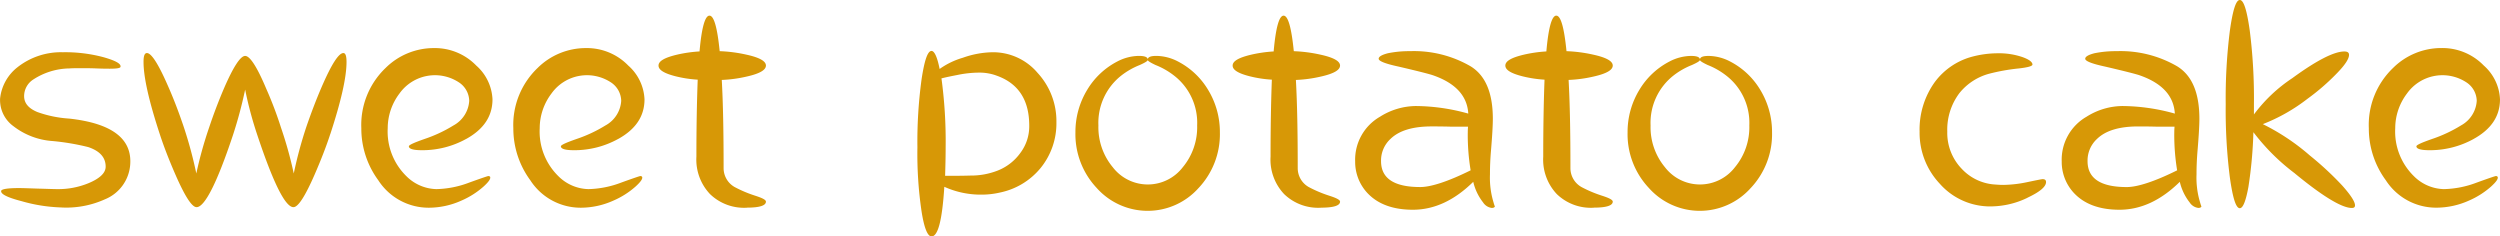
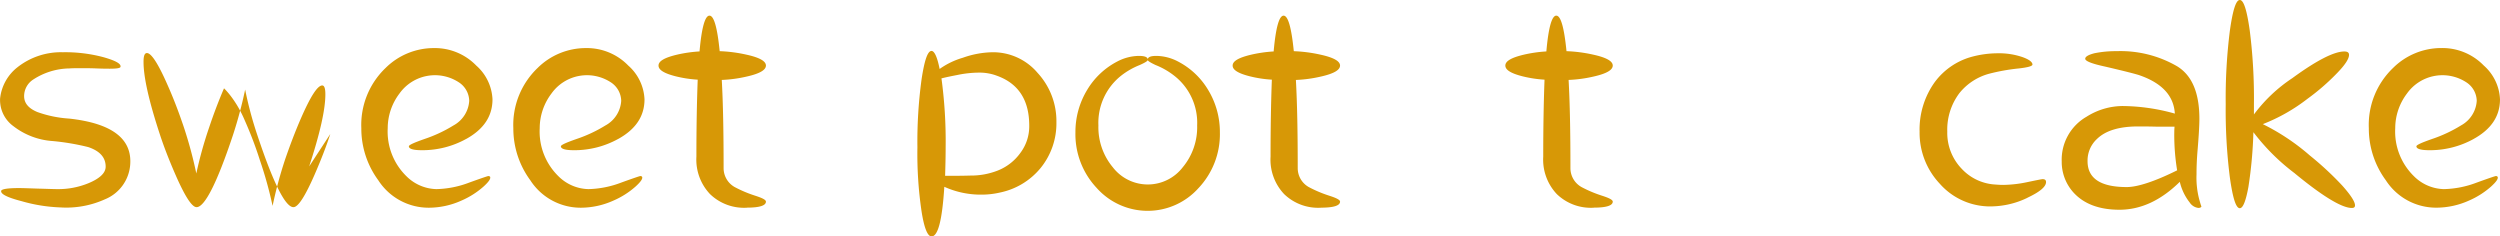
<svg xmlns="http://www.w3.org/2000/svg" width="367.098" height="34.716" viewBox="0 0 367.098 34.716">
  <path id="パス_18" data-name="パス 18" d="M15.4,29.269a13.787,13.787,0,0,1-6.521,1.189,23.515,23.515,0,0,1-5.716-.92q-3.108-.807-2.992-1.5c.038-.268.92-.421,2.608-.421.614,0,1.535.038,2.724.076,1.419.038,2.378.077,2.877.077a11.628,11.628,0,0,0,4.642-.882c1.649-.691,2.493-1.5,2.493-2.417,0-1.343-.844-2.3-2.57-2.877a35.113,35.113,0,0,0-5.217-.883A10.565,10.565,0,0,1,1.97,18.528,4.744,4.744,0,0,1,.013,14.462a6.729,6.729,0,0,1,2.57-4.6A10.3,10.3,0,0,1,9.22,7.672,21.693,21.693,0,0,1,15.2,8.4c1.765.5,2.609.959,2.493,1.419-.038.192-.575.269-1.572.269-.346,0-.959,0-1.918-.039s-1.727-.038-2.264-.038c-.652,0-1.266,0-1.764.038A9.957,9.957,0,0,0,4.847,11.7a2.9,2.9,0,0,0-1.305,2.417c0,1.035.652,1.8,1.957,2.339a16.969,16.969,0,0,0,4.68.959c6.253.691,9.245,2.954,8.938,6.791A5.968,5.968,0,0,1,15.4,29.269" transform="translate(0 0)" fill="#d79806" />
-   <path id="パス_19" data-name="パス 19" d="M48.5,19.678c-.614,1.88-1.381,3.836-2.263,5.869-1.42,3.261-2.455,4.872-3.146,4.872-1.189,0-2.954-3.529-5.294-10.549a55.069,55.069,0,0,1-1.8-6.713,63.187,63.187,0,0,1-1.8,6.713c-2.34,7.02-4.144,10.549-5.333,10.549-.69,0-1.726-1.611-3.145-4.872-.882-2.033-1.65-3.989-2.263-5.869-1.573-4.795-2.379-8.324-2.379-10.587,0-.883.154-1.3.5-1.3.652,0,1.688,1.611,3.107,4.872.883,1.995,1.611,3.951,2.263,5.869a61.529,61.529,0,0,1,1.88,6.943,59,59,0,0,1,1.88-6.751q.978-2.936,2.186-5.754c1.381-3.184,2.417-4.757,3.108-4.757s1.726,1.573,3.068,4.757a55.989,55.989,0,0,1,2.187,5.754,58.778,58.778,0,0,1,1.879,6.751,61.742,61.742,0,0,1,1.88-6.943c.652-1.879,1.381-3.836,2.263-5.869,1.42-3.261,2.456-4.872,3.146-4.872.307,0,.46.422.46,1.3,0,2.263-.805,5.792-2.378,10.587" transform="translate(0 0)" fill="#d79806" />
+   <path id="パス_19" data-name="パス 19" d="M48.5,19.678c-.614,1.88-1.381,3.836-2.263,5.869-1.42,3.261-2.455,4.872-3.146,4.872-1.189,0-2.954-3.529-5.294-10.549a55.069,55.069,0,0,1-1.8-6.713,63.187,63.187,0,0,1-1.8,6.713c-2.34,7.02-4.144,10.549-5.333,10.549-.69,0-1.726-1.611-3.145-4.872-.882-2.033-1.65-3.989-2.263-5.869-1.573-4.795-2.379-8.324-2.379-10.587,0-.883.154-1.3.5-1.3.652,0,1.688,1.611,3.107,4.872.883,1.995,1.611,3.951,2.263,5.869a61.529,61.529,0,0,1,1.88,6.943,59,59,0,0,1,1.88-6.751q.978-2.936,2.186-5.754s1.726,1.573,3.068,4.757a55.989,55.989,0,0,1,2.187,5.754,58.778,58.778,0,0,1,1.879,6.751,61.742,61.742,0,0,1,1.88-6.943c.652-1.879,1.381-3.836,2.263-5.869,1.42-3.261,2.456-4.872,3.146-4.872.307,0,.46.422.46,1.3,0,2.263-.805,5.792-2.378,10.587" transform="translate(0 0)" fill="#d79806" />
  <path id="パス_20" data-name="パス 20" d="M68.439,20.407a13.253,13.253,0,0,1-6.483,1.649c-1.266,0-1.918-.191-1.918-.575,0-.192.767-.537,2.3-1.074A20.4,20.4,0,0,0,66.6,18.412a4.42,4.42,0,0,0,2.3-3.606,3.321,3.321,0,0,0-1.419-2.647,6.4,6.4,0,0,0-8.823,1.573,8.44,8.44,0,0,0-1.726,5.1,9.161,9.161,0,0,0,2.723,7.02,6.451,6.451,0,0,0,4.412,1.918,14.351,14.351,0,0,0,4.833-.959c1.8-.652,2.724-.959,2.8-.959a.3.3,0,0,1,.268.115c.115.269-.192.729-1,1.458a12.16,12.16,0,0,1-3.222,2.033A11.688,11.688,0,0,1,62.992,30.5a8.793,8.793,0,0,1-7.442-4.028,12.8,12.8,0,0,1-2.493-7.634,11.562,11.562,0,0,1,3.567-8.861,10.048,10.048,0,0,1,7.1-2.916,8.459,8.459,0,0,1,6.214,2.571,7.013,7.013,0,0,1,2.379,4.948c0,2.494-1.305,4.412-3.875,5.831" transform="translate(0 0)" fill="#d79806" />
  <path id="パス_21" data-name="パス 21" d="M90.761,20.407a13.253,13.253,0,0,1-6.483,1.649c-1.266,0-1.918-.191-1.918-.575,0-.192.767-.537,2.3-1.074a20.4,20.4,0,0,0,4.258-1.995,4.42,4.42,0,0,0,2.3-3.606A3.321,3.321,0,0,0,89.8,12.159a6.4,6.4,0,0,0-8.823,1.573,8.44,8.44,0,0,0-1.726,5.1,9.162,9.162,0,0,0,2.723,7.02,6.453,6.453,0,0,0,4.412,1.918,14.351,14.351,0,0,0,4.833-.959c1.8-.652,2.724-.959,2.8-.959a.3.3,0,0,1,.268.115c.116.269-.192.729-1,1.458a12.176,12.176,0,0,1-3.222,2.033A11.688,11.688,0,0,1,85.314,30.5a8.793,8.793,0,0,1-7.442-4.028,12.8,12.8,0,0,1-2.494-7.634,11.562,11.562,0,0,1,3.568-8.861,10.048,10.048,0,0,1,7.1-2.916,8.459,8.459,0,0,1,6.214,2.571,7.013,7.013,0,0,1,2.379,4.948c0,2.494-1.305,4.412-3.875,5.831" transform="translate(0 0)" fill="#d79806" />
  <path id="パス_22" data-name="パス 22" d="M109.668,30.5a7.18,7.18,0,0,1-5.409-2,7.364,7.364,0,0,1-2-5.485c0-4.527.077-8.286.192-11.317a17.626,17.626,0,0,1-3.261-.5c-1.649-.422-2.493-.921-2.493-1.573s.882-1.151,2.609-1.573a19.863,19.863,0,0,1,3.414-.5c.307-3.491.805-5.255,1.458-5.255s1.15,1.726,1.5,5.217a21.338,21.338,0,0,1,3.875.5c1.956.421,2.915.958,2.915,1.611s-.92,1.189-2.8,1.611a19.449,19.449,0,0,1-3.683.5c.192,3.414.269,7.748.269,13a3.183,3.183,0,0,0,1.611,2.723,18.056,18.056,0,0,0,2.992,1.266c1.074.346,1.611.614,1.611.883,0,.575-.92.882-2.8.882" transform="translate(0 0)" fill="#d79806" />
  <path id="パス_23" data-name="パス 23" d="M152.742,24.742a10.413,10.413,0,0,1-5.909,3.53,11.884,11.884,0,0,1-2.646.307,12.947,12.947,0,0,1-5.524-1.151c-.308,4.871-.92,7.288-1.879,7.288-.576,0-1.076-1.227-1.458-3.644a57.794,57.794,0,0,1-.614-9.437,67.838,67.838,0,0,1,.614-10.012c.421-2.762.882-4.143,1.458-4.143.42,0,.842.882,1.189,2.647a11.3,11.3,0,0,1,3.414-1.649,13.6,13.6,0,0,1,4.373-.806,8.567,8.567,0,0,1,6.6,3.031,10.431,10.431,0,0,1,2.763,7.25,10.4,10.4,0,0,1-2.378,6.789m-6.56-13.694a7.315,7.315,0,0,0-2.532-.384,15.972,15.972,0,0,0-3.069.345c-.806.154-1.573.308-2.34.5a68.8,68.8,0,0,1,.614,10.127c0,1.42-.039,2.839-.078,4.182,1.229,0,2.455,0,3.722-.039a10.722,10.722,0,0,0,3.99-.729,7.475,7.475,0,0,0,3.376-2.647,6.485,6.485,0,0,0,1.265-3.951c0-3.836-1.65-6.291-4.948-7.4" transform="translate(0 0)" fill="#d79806" />
  <path id="パス_24" data-name="パス 24" d="M176.022,27.581a10.018,10.018,0,0,1-15,0,11.515,11.515,0,0,1-3.107-8.132,11.9,11.9,0,0,1,1.726-6.253,11.094,11.094,0,0,1,4.449-4.181,6.972,6.972,0,0,1,3.146-.806c.806,0,1.266.153,1.3.5.039-.346.461-.5,1.267-.5a6.968,6.968,0,0,1,3.145.806A11.093,11.093,0,0,1,177.4,13.2a11.893,11.893,0,0,1,1.727,6.253,11.52,11.52,0,0,1-3.107,8.132m-3.683-16.533a10.849,10.849,0,0,0-2.646-1.5c-.73-.345-1.113-.576-1.152-.729-.038.153-.422.384-1.189.729a10.856,10.856,0,0,0-2.647,1.5,8.829,8.829,0,0,0-3.414,7.365,9.184,9.184,0,0,0,2.11,6.138,6.484,6.484,0,0,0,10.281,0,9.183,9.183,0,0,0,2.109-6.138,8.755,8.755,0,0,0-3.452-7.365" transform="translate(0 0)" fill="#d79806" />
  <path id="パス_25" data-name="パス 25" d="M193.97,30.5a7.18,7.18,0,0,1-5.409-2,7.36,7.36,0,0,1-1.994-5.485c0-4.527.076-8.286.191-11.317a17.639,17.639,0,0,1-3.261-.5C181.848,10.779,181,10.28,181,9.628s.882-1.151,2.609-1.573a19.849,19.849,0,0,1,3.414-.5c.306-3.491.805-5.255,1.458-5.255s1.15,1.726,1.5,5.217a21.327,21.327,0,0,1,3.874.5c1.957.421,2.916.958,2.916,1.611s-.921,1.189-2.8,1.611a19.449,19.449,0,0,1-3.683.5c.192,3.414.269,7.748.269,13a3.183,3.183,0,0,0,1.611,2.723,18.055,18.055,0,0,0,2.992,1.266c1.075.346,1.612.614,1.612.883,0,.575-.921.882-2.8.882" transform="translate(0 0)" fill="#d79806" />
-   <path id="パス_26" data-name="パス 26" d="M217.75,29.69a7.741,7.741,0,0,1-1.42-2.992c-2.762,2.724-5.716,4.1-8.862,4.1-2.953,0-5.216-.844-6.751-2.532a6.7,6.7,0,0,1-1.726-4.565,7.267,7.267,0,0,1,3.644-6.56,10,10,0,0,1,5.294-1.572,29.016,29.016,0,0,1,7.672,1.112c-.153-2.608-1.88-4.488-5.217-5.639-.576-.192-2.225-.613-5.025-1.266-1.957-.422-2.916-.805-2.916-1.151,0-.306.461-.575,1.343-.805a15.681,15.681,0,0,1,3.26-.307,16.565,16.565,0,0,1,8.9,2.225c2.186,1.342,3.261,3.913,3.261,7.711,0,.843-.077,2.378-.269,4.641-.114,1.343-.153,2.493-.153,3.529a12.521,12.521,0,0,0,.384,3.606c.23.844.345,1.189.345,1,0,.191-.154.306-.461.306a1.779,1.779,0,0,1-1.3-.844m-2.226-10.127c0-.191,0-.537.039-.959h-2.455c-1.381-.038-2.341-.038-2.877-.038-2.8,0-4.8.614-6.061,1.841a4.319,4.319,0,0,0-1.381,3.261q0,3.8,5.754,3.8c1.573,0,4.066-.805,7.4-2.455a32.346,32.346,0,0,1-.422-5.447" transform="translate(0 0)" fill="#d79806" />
  <path id="パス_27" data-name="パス 27" d="M234.01,30.5a7.18,7.18,0,0,1-5.409-2,7.364,7.364,0,0,1-1.994-5.485c0-4.527.076-8.286.191-11.317a17.639,17.639,0,0,1-3.261-.5c-1.649-.422-2.493-.921-2.493-1.573s.882-1.151,2.609-1.573a19.849,19.849,0,0,1,3.414-.5c.306-3.491.8-5.255,1.458-5.255s1.15,1.726,1.5,5.217a21.327,21.327,0,0,1,3.874.5c1.956.421,2.916.958,2.916,1.611s-.921,1.189-2.8,1.611a19.449,19.449,0,0,1-3.683.5c.192,3.414.269,7.748.269,13a3.183,3.183,0,0,0,1.611,2.723,18.055,18.055,0,0,0,2.992,1.266c1.075.346,1.612.614,1.612.883,0,.575-.921.882-2.8.882" transform="translate(0 0)" fill="#d79806" />
-   <path id="パス_28" data-name="パス 28" d="M257.1,27.581a10.018,10.018,0,0,1-15,0,11.512,11.512,0,0,1-3.108-8.132A11.893,11.893,0,0,1,240.72,13.2a11.094,11.094,0,0,1,4.449-4.181,6.968,6.968,0,0,1,3.145-.806c.806,0,1.266.153,1.305.5.038-.346.46-.5,1.266-.5a6.965,6.965,0,0,1,3.145.806,11.09,11.09,0,0,1,4.45,4.181,11.9,11.9,0,0,1,1.726,6.253,11.519,11.519,0,0,1-3.106,8.132m-3.683-16.533a10.838,10.838,0,0,0-2.647-1.5c-.729-.345-1.113-.576-1.151-.729-.039.153-.422.384-1.189.729a10.837,10.837,0,0,0-2.647,1.5,8.829,8.829,0,0,0-3.414,7.365,9.184,9.184,0,0,0,2.11,6.138,6.483,6.483,0,0,0,10.28,0,9.179,9.179,0,0,0,2.11-6.138,8.758,8.758,0,0,0-3.452-7.365" transform="translate(0 0)" fill="#d79806" />
  <path id="パス_29" data-name="パス 29" d="M297.716,29.038a12.494,12.494,0,0,1-5.869,1.266,9.848,9.848,0,0,1-7.021-3.337,10.89,10.89,0,0,1-2.954-7.634,11.9,11.9,0,0,1,2.264-7.327A10.081,10.081,0,0,1,289.315,8.4a14.684,14.684,0,0,1,4.066-.575,10.556,10.556,0,0,1,3.645.575c.959.346,1.419.729,1.419,1.075,0,.23-.653.421-2,.575a28.7,28.7,0,0,0-4.449.8,8.428,8.428,0,0,0-4.259,2.8,8.9,8.9,0,0,0-1.8,5.677,7.584,7.584,0,0,0,2.11,5.447,7.286,7.286,0,0,0,4.642,2.3c.5.038.959.077,1.457.077a18.025,18.025,0,0,0,3.606-.422c1.3-.269,2.033-.422,2.187-.422.344,0,.5.153.5.422,0,.69-.921,1.457-2.724,2.3" transform="translate(0 0)" fill="#d79806" />
  <path id="パス_30" data-name="パス 30" d="M321.5,29.69a7.741,7.741,0,0,1-1.42-2.992c-2.762,2.724-5.716,4.1-8.862,4.1-2.953,0-5.216-.844-6.751-2.532a6.7,6.7,0,0,1-1.726-4.565,7.266,7.266,0,0,1,3.644-6.56,10,10,0,0,1,5.294-1.572,29.016,29.016,0,0,1,7.672,1.112c-.153-2.608-1.88-4.488-5.217-5.639-.576-.192-2.225-.613-5.025-1.266-1.957-.422-2.916-.805-2.916-1.151,0-.306.461-.575,1.343-.805a15.681,15.681,0,0,1,3.26-.307,16.565,16.565,0,0,1,8.9,2.225c2.186,1.342,3.261,3.913,3.261,7.711,0,.843-.077,2.378-.269,4.641-.114,1.343-.153,2.493-.153,3.529a12.521,12.521,0,0,0,.384,3.606c.23.844.345,1.189.345,1,0,.191-.154.306-.461.306a1.779,1.779,0,0,1-1.3-.844M319.27,19.563c0-.191,0-.537.039-.959h-2.455c-1.381-.038-2.341-.038-2.877-.038-2.8,0-4.8.614-6.061,1.841a4.319,4.319,0,0,0-1.381,3.261q0,3.8,5.754,3.8c1.573,0,4.066-.805,7.4-2.455a32.348,32.348,0,0,1-.422-5.447" transform="translate(0 0)" fill="#d79806" />
  <path id="パス_31" data-name="パス 31" d="M336.988,25.471a30.957,30.957,0,0,1-6.1-6.061,63.994,63.994,0,0,1-.729,8.018c-.384,2.109-.806,3.145-1.266,3.145-.575,0-1.036-1.5-1.458-4.488a78.3,78.3,0,0,1-.613-10.78,79.273,79.273,0,0,1,.613-10.817C327.858,1.5,328.319,0,328.894,0s1.036,1.5,1.458,4.488a79.256,79.256,0,0,1,.614,10.817v1.5a22.465,22.465,0,0,1,5.639-5.332c3.568-2.609,6.138-3.914,7.634-3.914.46,0,.69.154.69.5q0,.864-1.726,2.647a32.437,32.437,0,0,1-4.373,3.8,26.189,26.189,0,0,1-6.56,3.721,32.2,32.2,0,0,1,6.9,4.6,46.177,46.177,0,0,1,4.756,4.412c1.267,1.419,1.88,2.378,1.88,2.915,0,.269-.153.383-.46.383-1.458,0-4.259-1.687-8.363-5.063" transform="translate(0 0)" fill="#d79806" />
  <path id="パス_32" data-name="パス 32" d="M363.224,20.407a13.255,13.255,0,0,1-6.482,1.649c-1.267,0-1.919-.191-1.919-.575,0-.192.767-.537,2.3-1.074a20.409,20.409,0,0,0,4.259-1.995,4.42,4.42,0,0,0,2.3-3.606,3.32,3.32,0,0,0-1.42-2.647,6.4,6.4,0,0,0-8.823,1.573,8.439,8.439,0,0,0-1.725,5.1,9.151,9.151,0,0,0,2.724,7.02,6.445,6.445,0,0,0,4.411,1.918,14.351,14.351,0,0,0,4.833-.959c1.8-.652,2.724-.959,2.8-.959a.3.3,0,0,1,.269.115c.115.269-.191.729-1,1.458a12.192,12.192,0,0,1-3.222,2.033,11.692,11.692,0,0,1-4.757,1.036,8.793,8.793,0,0,1-7.442-4.028,12.8,12.8,0,0,1-2.494-7.634,11.562,11.562,0,0,1,3.568-8.861,10.047,10.047,0,0,1,7.1-2.916,8.461,8.461,0,0,1,6.215,2.571,7.011,7.011,0,0,1,2.378,4.948c0,2.494-1.3,4.412-3.874,5.831" transform="translate(0 0)" fill="#d79806" />
  <rect id="長方形_4" data-name="長方形 4" width="367.098" height="34.716" fill="none" />
</svg>